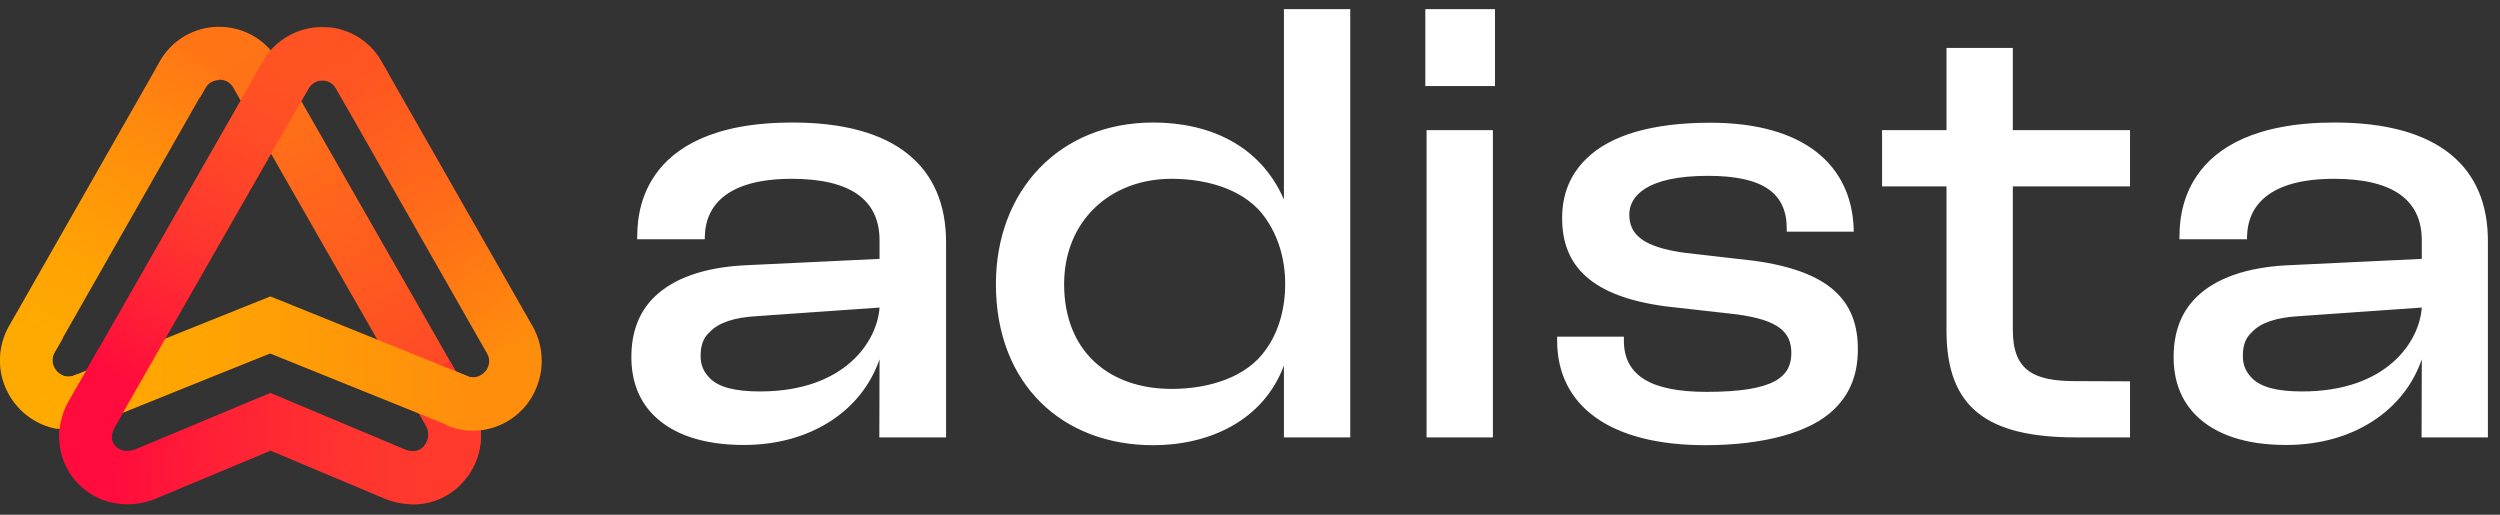
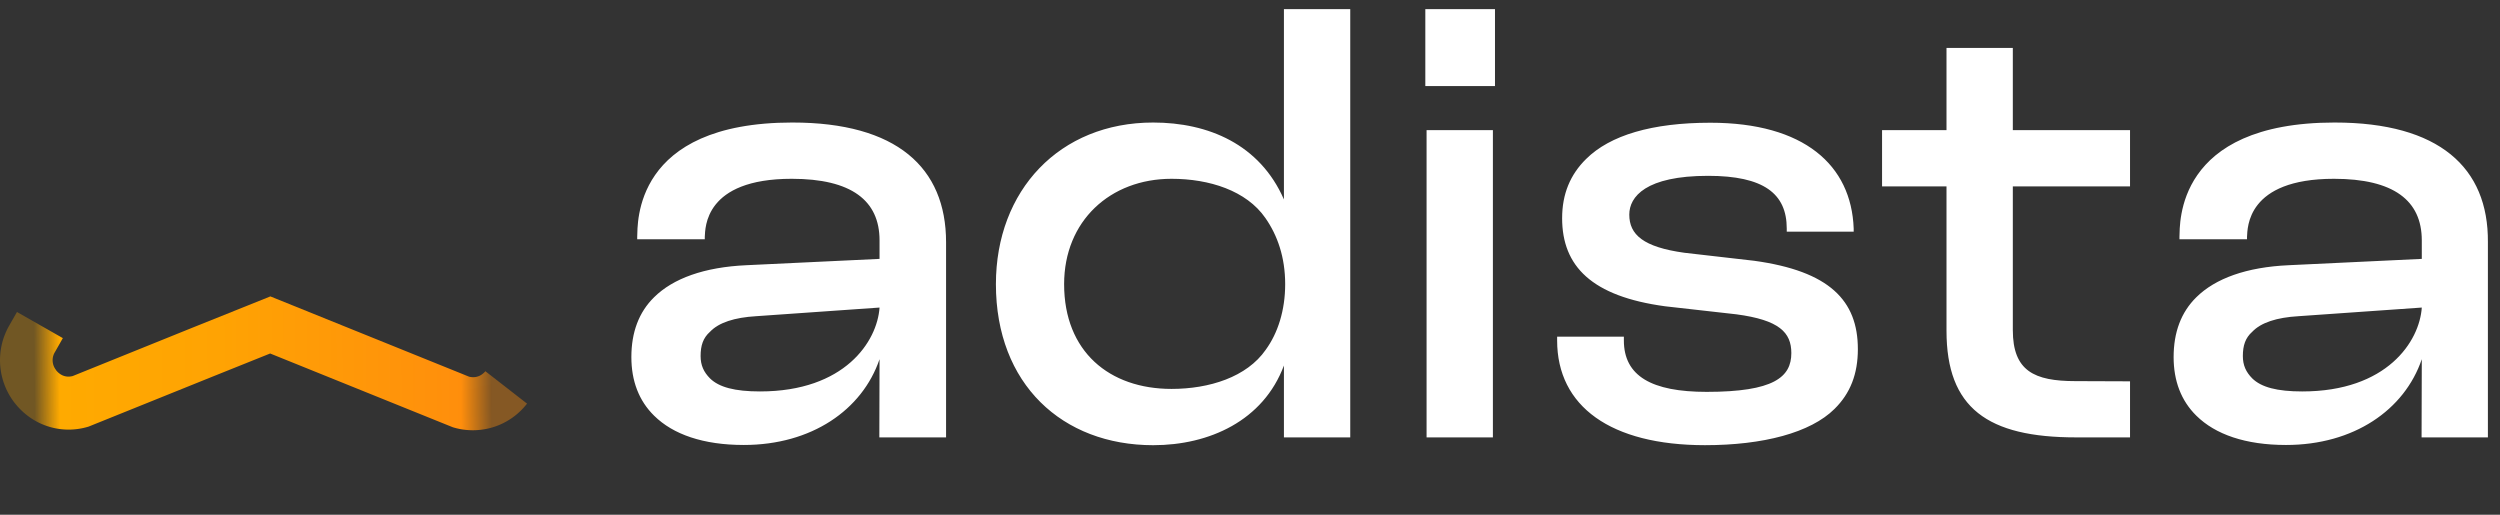
<svg xmlns="http://www.w3.org/2000/svg" fill="none" viewBox="0 0 170 35">
  <rect x="0" y="0" width="170" height="35" fill="#333333" stroke="none" />
  <path fill="#FFFFFF" d="M87.307 13.562c-1.645-3.755-5.148-5.23-8.892-5.23-6.367 0-10.693 4.614-10.693 10.991 0 6.793 4.51 10.95 10.693 10.95 3.815 0 7.488-1.663 8.892-5.418v4.887h4.51V.622h-4.51v12.94ZM86.073 23.78c-1.29 1.863-3.843 2.666-6.41 2.666-4.226 0-7.303-2.537-7.303-7.123 0-4.299 3.134-7.165 7.303-7.165 2.567 0 5.091.802 6.382 2.665.823 1.175 1.347 2.666 1.347 4.5 0 1.777-.496 3.325-1.319 4.457ZM97.007 8.847h4.51v20.895h-4.51V8.847ZM96.922.621h4.737v5.231h-4.737V.622Zm-43.027 7.71c-10.877 0-10.522 6.922-10.565 7.768v.172h4.595v-.172c.043-.588-.043-3.941 5.914-3.941 4.056 0 5.97 1.476 5.97 4.184v1.262l-9.048.43c-2.879.129-4.992.902-6.282 2.178-1.035 1.017-1.546 2.379-1.546 4.07 0 1.62.51 2.966 1.546 3.984 1.29 1.276 3.347 1.992 6.098 1.992 4.609 0 8.055-2.379 9.232-5.833l-.014 5.317h4.538v-13.27c0-5.088-3.375-8.14-10.438-8.14Zm-2.212 18.287c-1.716 0-2.794-.287-3.404-.889-.425-.43-.638-.888-.638-1.519 0-.716.17-1.232.639-1.648.595-.63 1.673-.974 3.134-1.06l8.395-.588c-.156 2.307-2.368 5.704-8.126 5.704Zm74.652-2.88c0 1.69-.511 3.009-1.589 4.07-1.631 1.619-4.85 2.464-8.806 2.464-6.41 0-10.055-2.637-10.055-7.122v-.258h4.538v.258c0 2.422 1.886 3.497 5.63 3.497 4.567 0 5.758-1.004 5.758-2.637 0-1.405-.823-2.25-3.744-2.637l-4.836-.545c-4.992-.674-7.006-2.723-7.006-5.99 0-1.648.553-2.967 1.631-4.027 1.631-1.62 4.496-2.465 8.452-2.465 6.368 0 9.587 2.88 9.743 7.194v.215h-4.552v-.215c0-2.38-1.574-3.583-5.347-3.583-4.24 0-5.36 1.419-5.36 2.637 0 1.362.95 2.207 3.744 2.594l4.75.545c5.106.702 7.049 2.694 7.049 6.004Zm10.537-14.89h7.97v3.826h-7.97v9.774c0 2.78 1.46 3.468 4.254 3.468 1.106 0 3.716.014 3.716.014v3.812h-3.673c-6.013 0-8.807-1.992-8.807-7.252v-9.816h-4.382V8.847h4.382V3.258h4.51v5.59Zm21.896-.517c-10.877 0-10.523 6.922-10.565 7.768v.172h4.594v-.172c.043-.588-.042-3.941 5.914-3.941 4.056 0 5.971 1.476 5.971 4.184v1.262l-9.048.43c-2.879.129-4.992.902-6.283 2.178-1.035 1.017-1.545 2.379-1.545 4.07 0 1.62.51 2.966 1.545 3.984 1.291 1.276 3.347 1.992 6.098 1.992 4.609 0 8.056-2.379 9.233-5.833l-.015 5.317h4.51v-13.27c.043-5.088-3.333-8.14-10.409-8.14Zm-2.212 18.287c-1.716 0-2.794-.287-3.404-.889-.425-.43-.638-.888-.638-1.519 0-.716.17-1.232.638-1.648.596-.63 1.673-.974 3.134-1.06l8.396-.588c-.156 2.307-2.369 5.704-8.126 5.704Z" />
-   <path fill="url(#a)" d="m32.14 27.263-.013-.029L18.952 4.19a4.633 4.633 0 0 0-4.028-2.365h-.014A4.61 4.61 0 0 0 10.87 4.19l-.34.602 3.077 1.834.368-.645a1.07 1.07 0 0 1 .95-.559h.015c.198 0 .652.057.936.559l13.132 22.973a1.2 1.2 0 0 1-.156 1.361l2.992 2.007c1.021-1.462 1.163-3.382.298-5.06Z" />
-   <path fill="url(#b)" d="M14.91 1.84c-.014 0-.014 0 0 0-1.687 0-3.205.888-4.056 2.364L.63 22.147a4.739 4.739 0 0 0 .382 5.288l.015.014a4.658 4.658 0 0 0 2.822 1.706l1.446-3.727-.368.144c-.61.158-.979-.215-1.12-.387 0 0-.015-.014-.015-.029a1.064 1.064 0 0 1-.07-1.218l.538-.946L13.932 6.01a1.07 1.07 0 0 1 .95-.56h.014l.014-3.61Z" />
-   <path fill="url(#c)" d="m32.14 27.263-.013-.029-1.532-2.665-3.29 1.476 1.673 2.938a1.2 1.2 0 0 1-.156 1.361c-.226.258-.652.487-1.361.186l-9.076-3.812-9.09 3.798c-.511.215-.965.186-1.305-.057a.921.921 0 0 1-.383-.831 1.36 1.36 0 0 1 .17-.545l2.297-4.027-3.247-1.548-2.156 3.77a4.944 4.944 0 0 0-.624 1.991v.043c-.028.244-.014.43-.014.545.043 1.39.71 2.68 1.844 3.525 1.347 1.003 3.148 1.19 4.807.488l7.715-3.225 7.7 3.239a5.32 5.32 0 0 0 2 .416 4.497 4.497 0 0 0 3.375-1.505c.128-.144.241-.287.355-.445 1.035-1.49 1.177-3.41.312-5.087Z" />
-   <path fill="url(#d)" d="M36.211 22.175 25.958 4.204a4.626 4.626 0 0 0-2.95-2.236c-.028 0-.043-.014-.07-.014-.058-.014-.1-.029-.157-.029-.057-.014-.113-.014-.17-.028-.043 0-.1-.015-.142-.015-.07-.014-.128-.014-.198-.014h-.085c-.086 0-.185-.014-.27-.014h-.014a4.61 4.61 0 0 0-4.042 2.364l-.766 1.333c.908.774 1.986 1.705 2.78 2.379l1.092-1.892c.284-.501.752-.559.95-.559h.014c.199 0 .653.072.922.56l.397.687 9.856 17.284c.34.587.043 1.06-.085 1.232l-.014.014c-.142.172-.51.516-1.106.373l-1.447-.588-.142 3.841.34.143.143.058a4.653 4.653 0 0 0 5.02-1.577l.028-.028c1.177-1.562 1.32-3.626.369-5.303Z" />
  <path fill="url(#e)" d="M33.006 25.242c-.142.172-.51.516-1.106.373l-13.515-5.46-5.318 2.135-8.126 3.282c-.61.157-.979-.215-1.12-.387 0 0-.015-.014-.015-.029a1.064 1.064 0 0 1-.07-1.218l.538-.946-3.12-1.777-.524.917a4.739 4.739 0 0 0 .382 5.288l.015.015c1.205 1.519 3.162 2.135 4.991 1.576l.071-.028 8.353-3.368 3.929-1.577 12.28 4.959.143.057a4.653 4.653 0 0 0 5.02-1.576l.028-.029-2.836-2.207Z" />
-   <path fill="url(#f)" d="M25.958 4.19a4.616 4.616 0 0 0-4.028-2.365h-.014a4.61 4.61 0 0 0-4.042 2.365L4.671 27.277a4.876 4.876 0 0 0-.638 2.637l3.574-.272v.057s0-.315.17-.616L20.98 6.01a1.07 1.07 0 0 1 .95-.56h.014c.199 0 .653.072.922.56l.738 1.304 2.822-2.308-.468-.816Z" />
  <defs>
    <linearGradient id="a" x1="14.324" x2="30.216" y1="3.4" y2="31.495" gradientUnits="userSpaceOnUse">
      <stop stop-color="#FF7516" />
      <stop offset=".238" stop-color="#FF6E19" />
      <stop offset=".591" stop-color="#FF5A20" />
      <stop offset="1" stop-color="#FF3A2C" />
    </linearGradient>
    <linearGradient id="b" x1=".736" x2="16.24" y1="27.589" y2="2.558" gradientUnits="userSpaceOnUse">
      <stop offset=".159" stop-color="#FA0" />
      <stop offset=".357" stop-color="#FFA303" />
      <stop offset=".65" stop-color="#FF8F0B" />
      <stop offset=".933" stop-color="#FF7516" />
      <stop offset="1" stop-color="#FF7516" stop-opacity=".5" />
    </linearGradient>
    <linearGradient id="c" x1="29.439" x2="5.854" y1="28.767" y2="29.011" gradientUnits="userSpaceOnUse">
      <stop stop-color="#FF3A2C" />
      <stop offset=".259" stop-color="#FF332F" />
      <stop offset=".643" stop-color="#FF1F36" />
      <stop offset=".933" stop-color="#FF0B3D" />
    </linearGradient>
    <linearGradient id="d" x1="19.808" x2="34.925" y1="3.838" y2="26.369" gradientUnits="userSpaceOnUse">
      <stop stop-color="#FF5323" />
      <stop offset=".222" stop-color="#FF5A20" />
      <stop offset=".551" stop-color="#FF6E18" />
      <stop offset=".933" stop-color="#FF8E0C" />
      <stop offset="1" stop-color="#FF8E0C" />
    </linearGradient>
    <linearGradient id="e" x1="2.321" x2="33.417" y1="24.865" y2="24.651" gradientUnits="userSpaceOnUse">
      <stop stop-color="#FA0" stop-opacity=".3" />
      <stop offset=".056" stop-color="#FA0" />
      <stop offset=".404" stop-color="#FFA303" />
      <stop offset=".919" stop-color="#FF8F0C" />
      <stop offset=".933" stop-color="#FF8E0C" />
      <stop offset="1" stop-color="#FF8E0C" stop-opacity=".4" />
    </linearGradient>
    <linearGradient id="f" x1="22.423" x2="7.969" y1="4.129" y2="27.844" gradientUnits="userSpaceOnUse">
      <stop stop-color="#FF5323" stop-opacity=".4" />
      <stop offset=".079" stop-color="#FF5323" />
      <stop offset=".256" stop-color="#FF4C26" />
      <stop offset=".519" stop-color="#FF382D" />
      <stop offset=".835" stop-color="#FF1739" />
      <stop offset=".933" stop-color="#FF0B3D" />
      <stop offset="1" stop-color="#FF0B3D" />
    </linearGradient>
  </defs>
</svg>